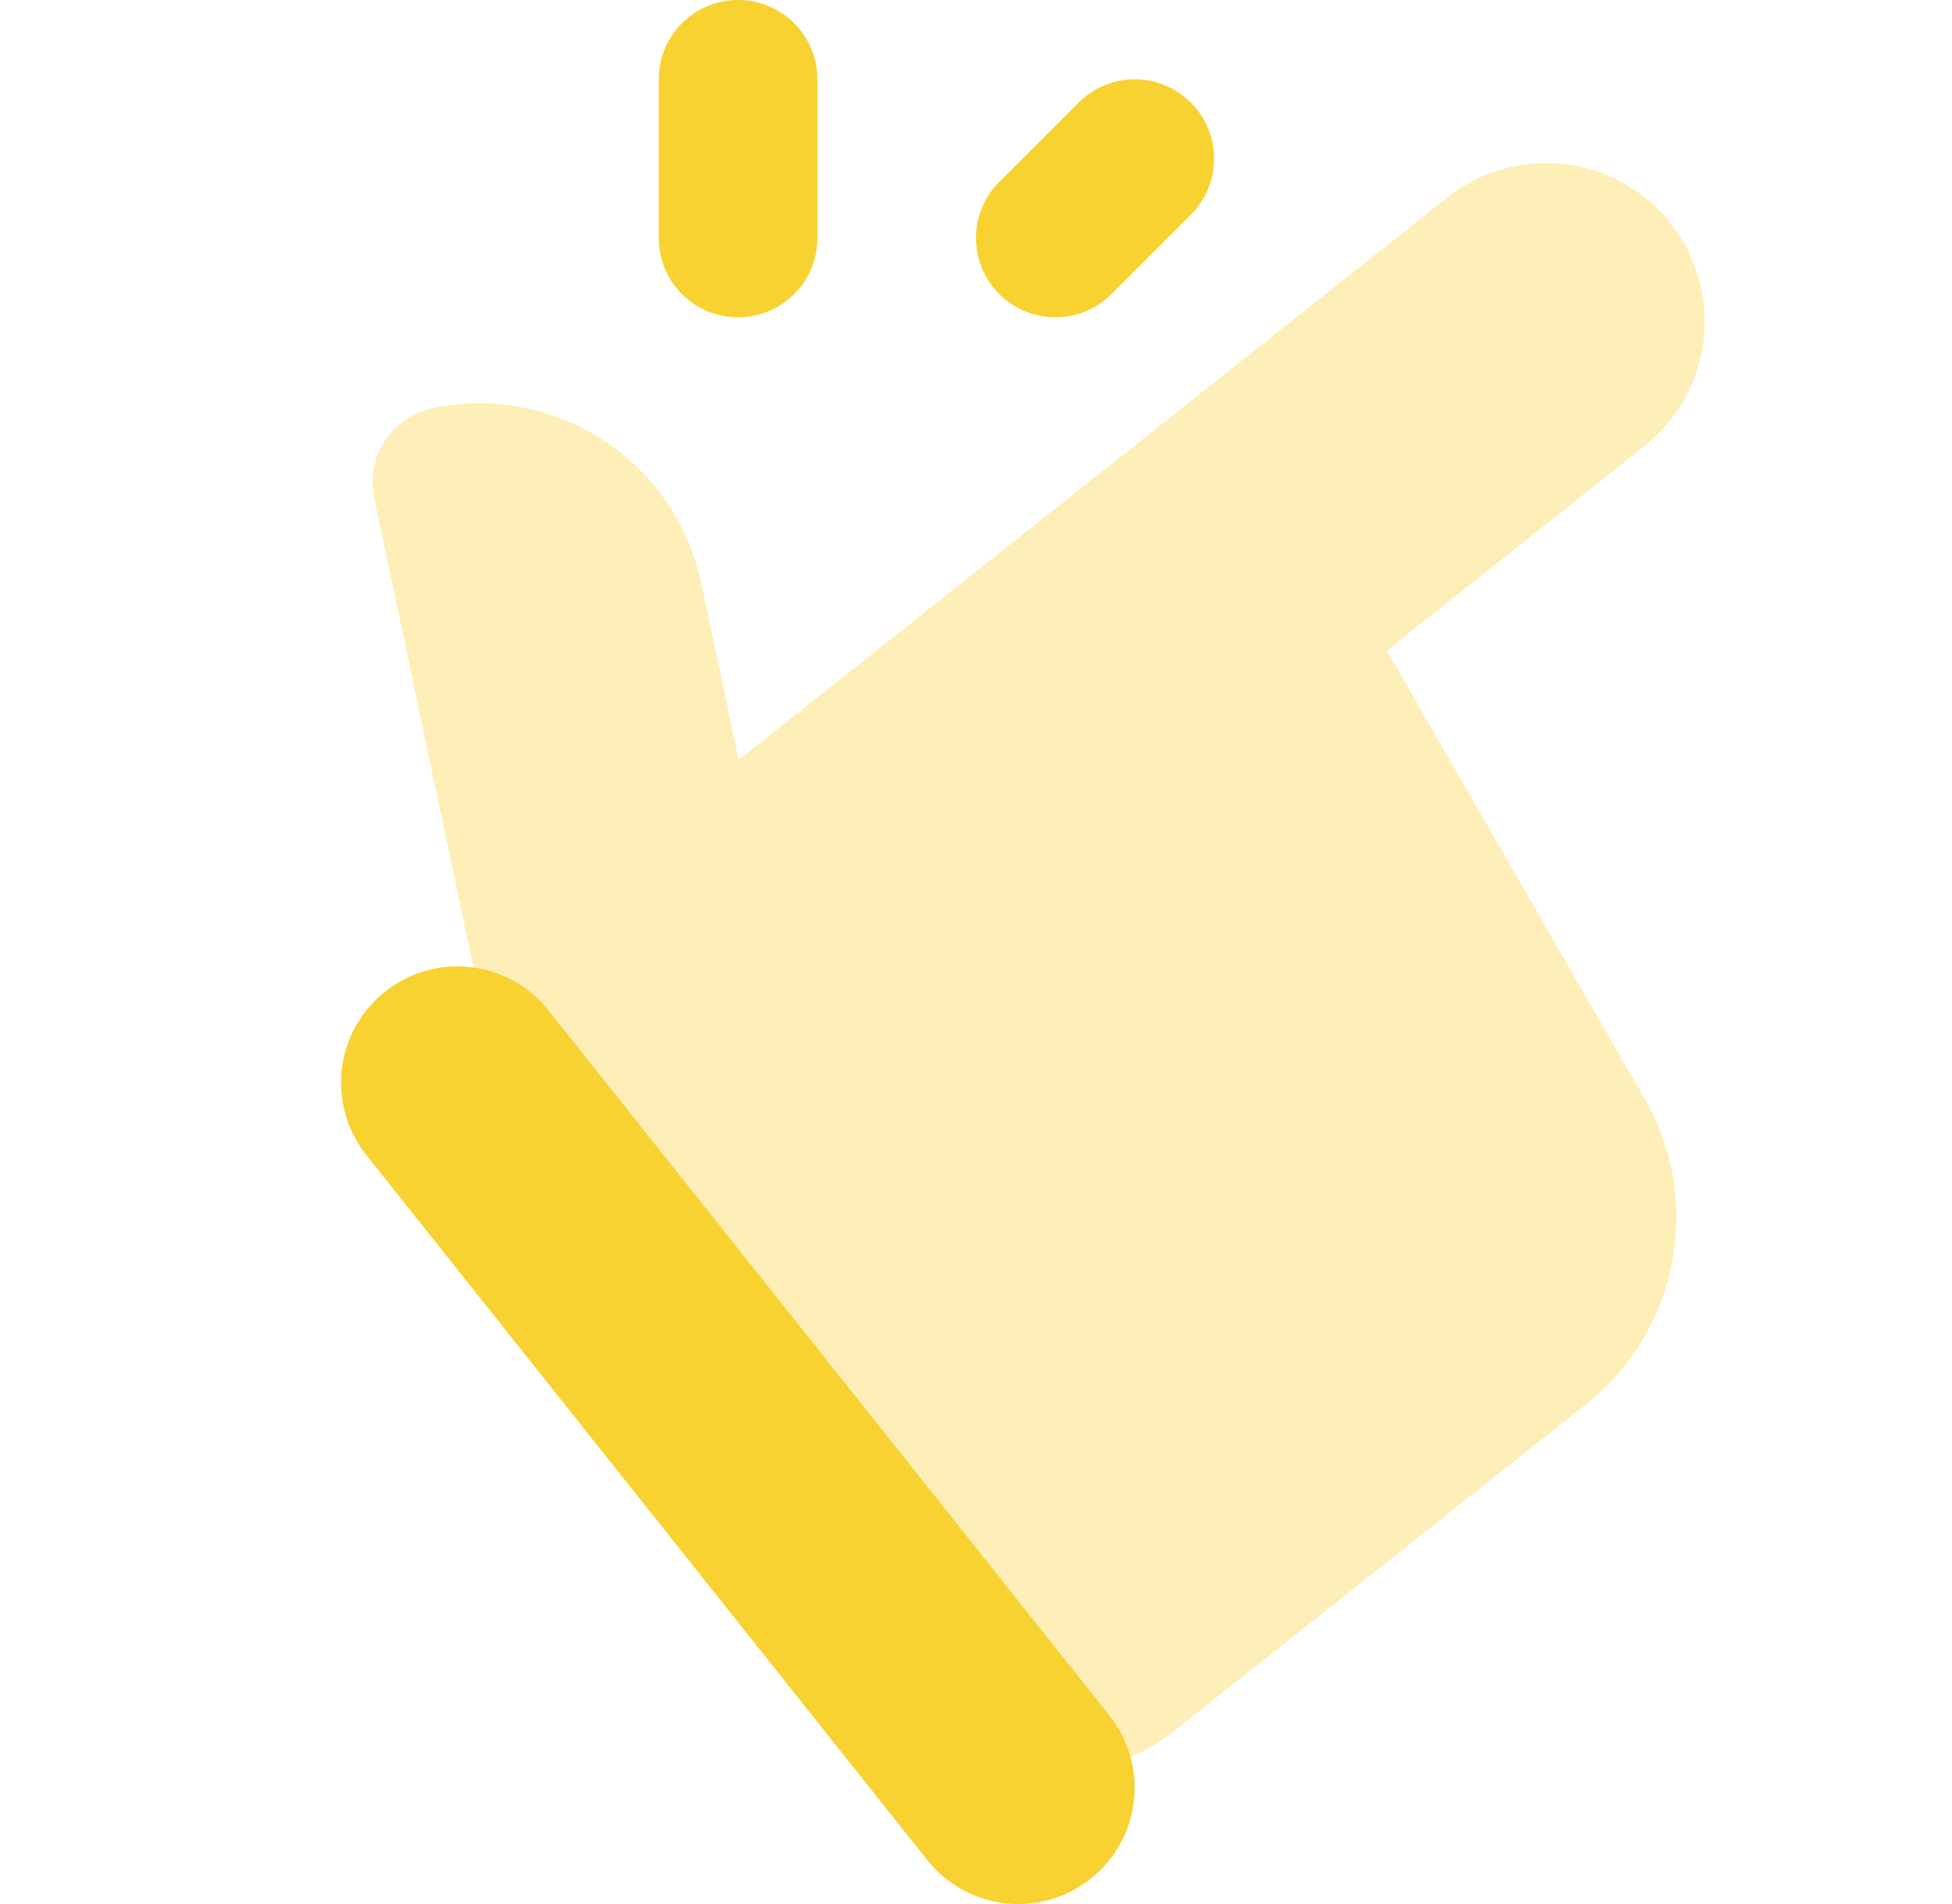
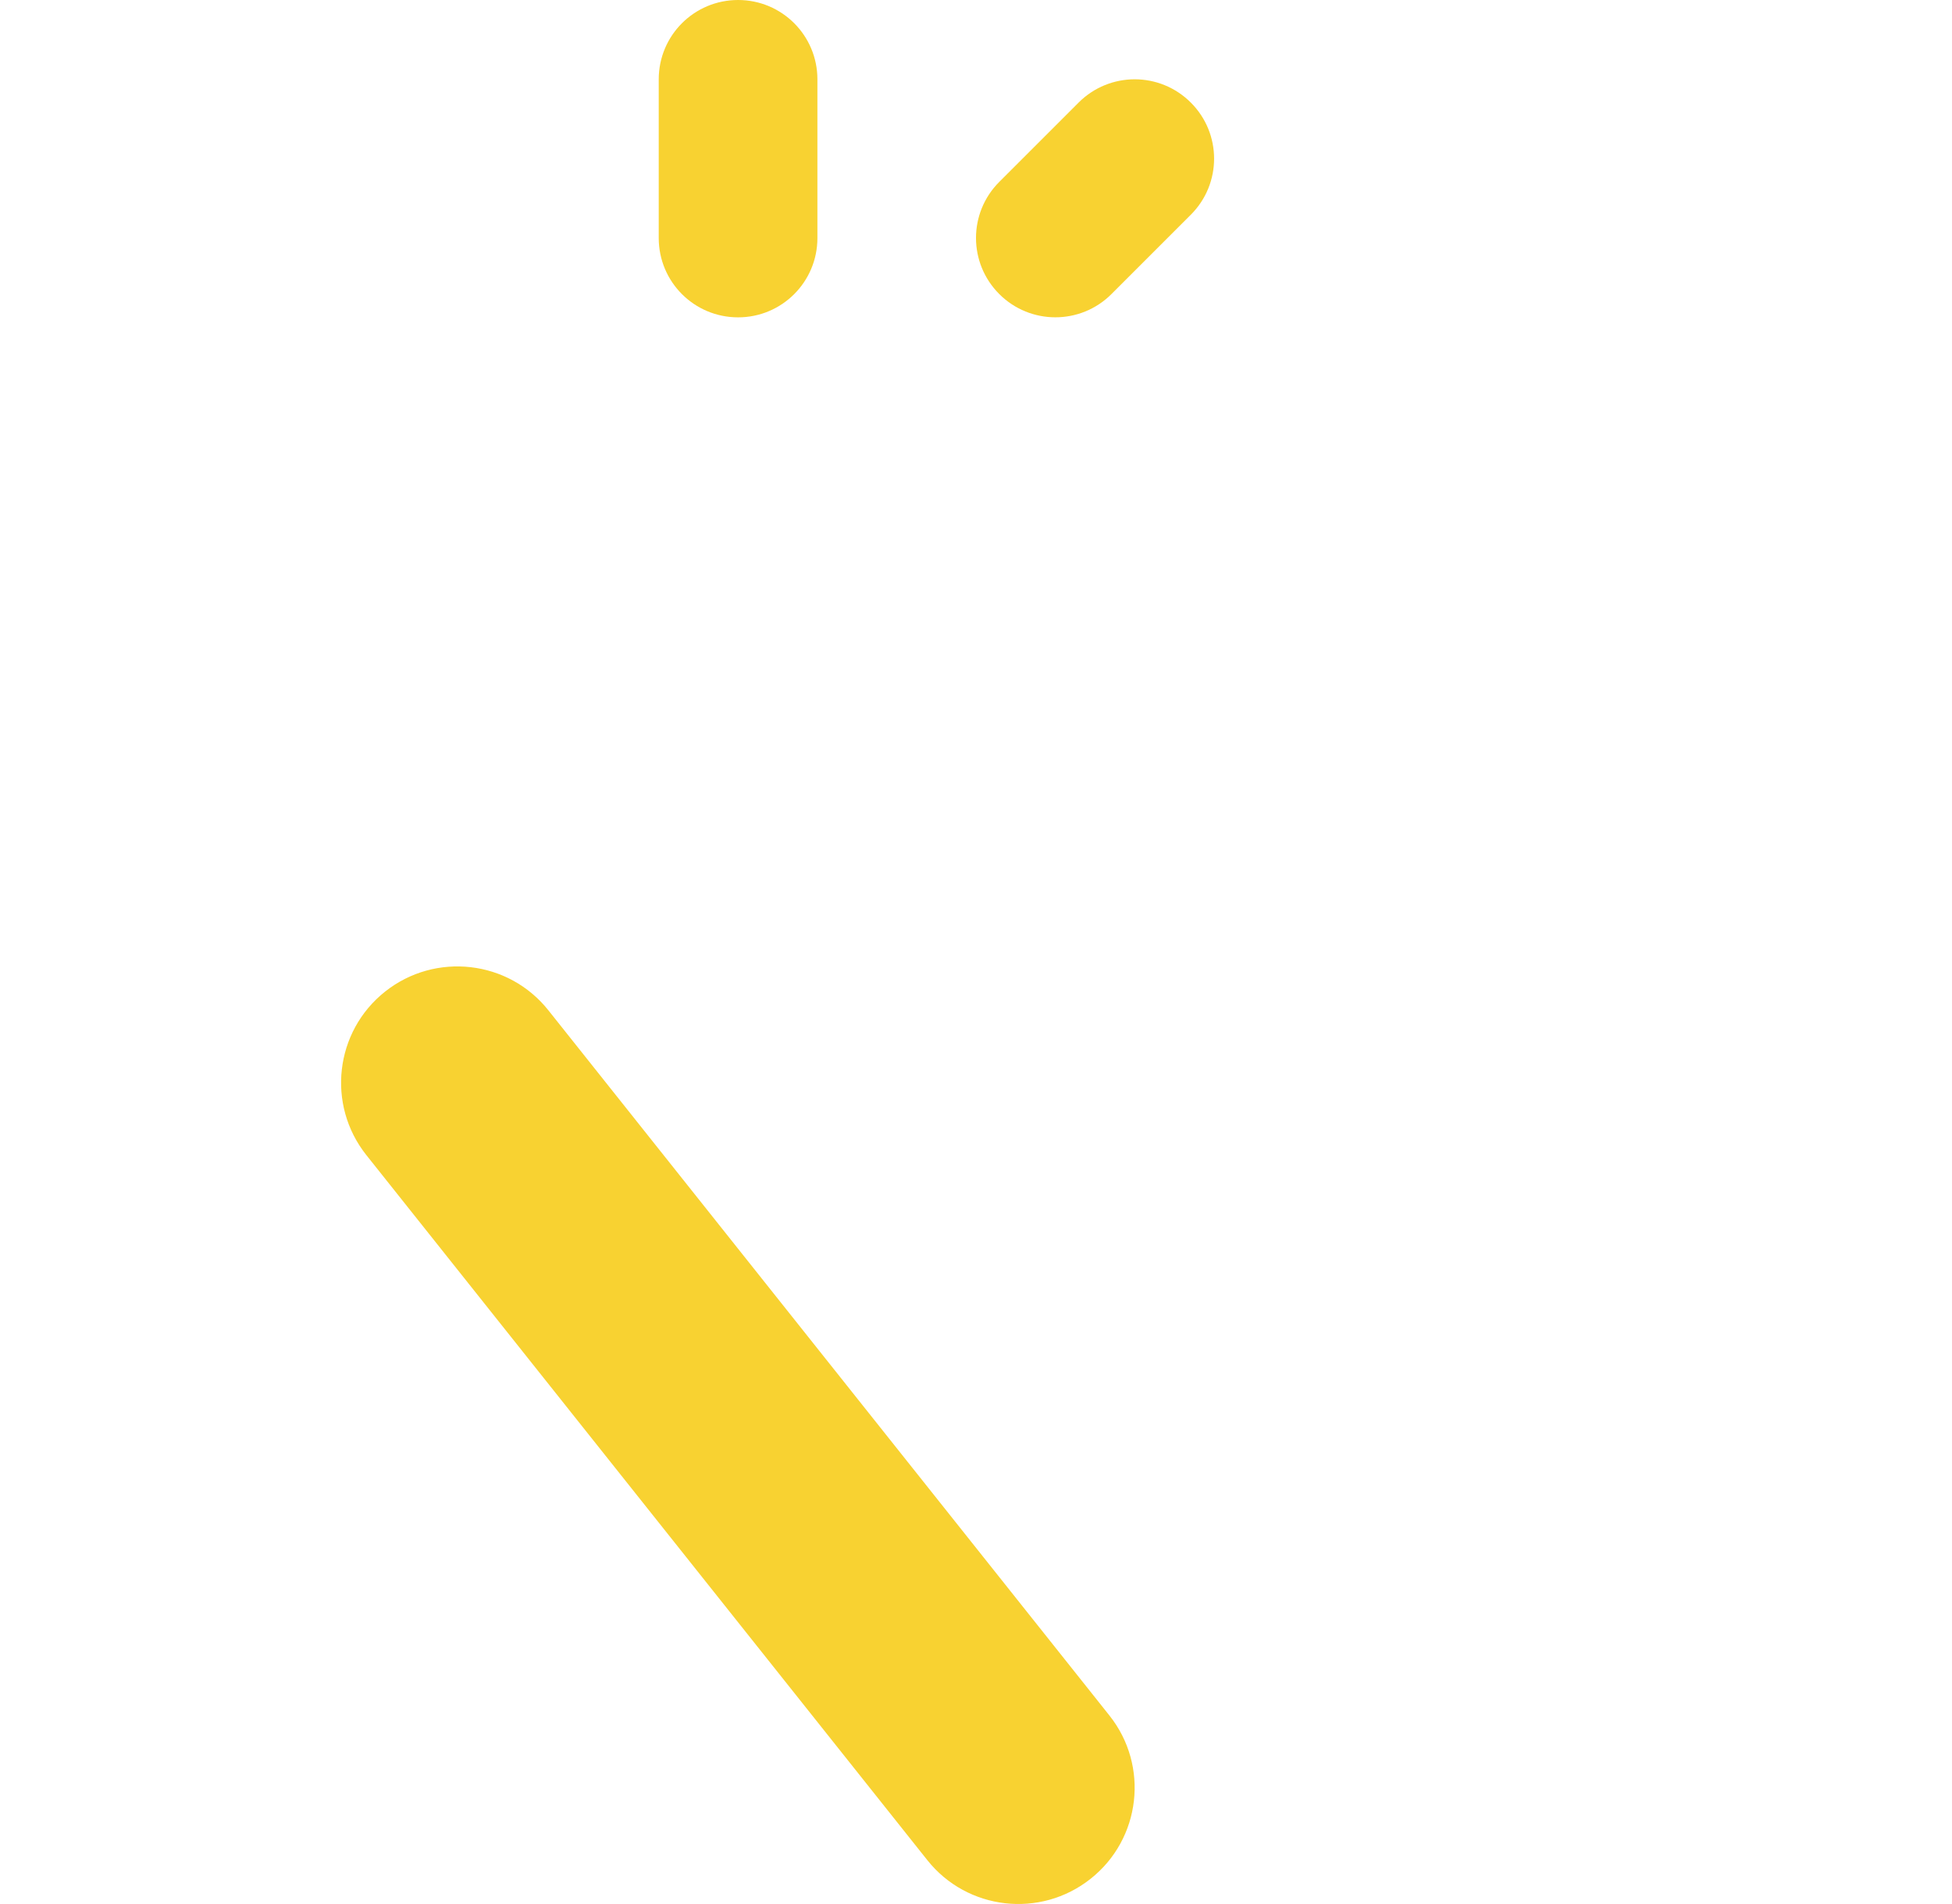
<svg xmlns="http://www.w3.org/2000/svg" width="41" height="40" viewBox="0 0 41 40" fill="none">
  <g opacity="0.35">
-     <path d="M29.129 13.668L34.546 9.368C35.987 8.224 36.227 6.126 35.084 4.684C33.941 3.243 31.842 3.003 30.401 4.146L21.857 10.928L15.514 15.964L14.731 12.254C14.187 9.679 11.659 8.033 9.084 8.576C8.226 8.758 7.677 9.599 7.859 10.458L10.212 21.603L10.649 21.511C10.314 23.103 10.637 24.821 11.727 26.194L19.327 35.769C20.627 37.406 23.007 37.679 24.644 36.381L33.321 29.494C35.259 27.956 35.781 25.229 34.546 23.084L29.129 13.668Z" fill="#F8D231" />
-   </g>
+     </g>
  <path d="M23.302 36.039C22.912 35.547 11.912 21.719 11.52 21.227C10.682 20.17 9.145 19.994 8.088 20.832C7.032 21.67 6.855 23.207 7.693 24.264C8.083 24.755 19.083 38.584 19.475 39.075C20.313 40.132 21.85 40.309 22.907 39.47C23.965 38.632 24.142 37.095 23.302 36.039Z" fill="#F8D231" />
  <path d="M22.167 6.666C21.74 6.666 21.314 6.503 20.989 6.178C20.337 5.526 20.337 4.473 20.989 3.821L22.655 2.155C23.307 1.503 24.36 1.503 25.012 2.155C25.664 2.806 25.664 3.86 25.012 4.511L23.345 6.178C23.02 6.503 22.594 6.666 22.167 6.666Z" fill="#F8D231" />
  <path d="M15.503 6.667C14.581 6.667 13.836 5.922 13.836 5V1.667C13.836 0.745 14.581 0 15.503 0C16.424 0 17.169 0.745 17.169 1.667V5C17.169 5.922 16.424 6.667 15.503 6.667Z" fill="#F8D231" />
</svg>